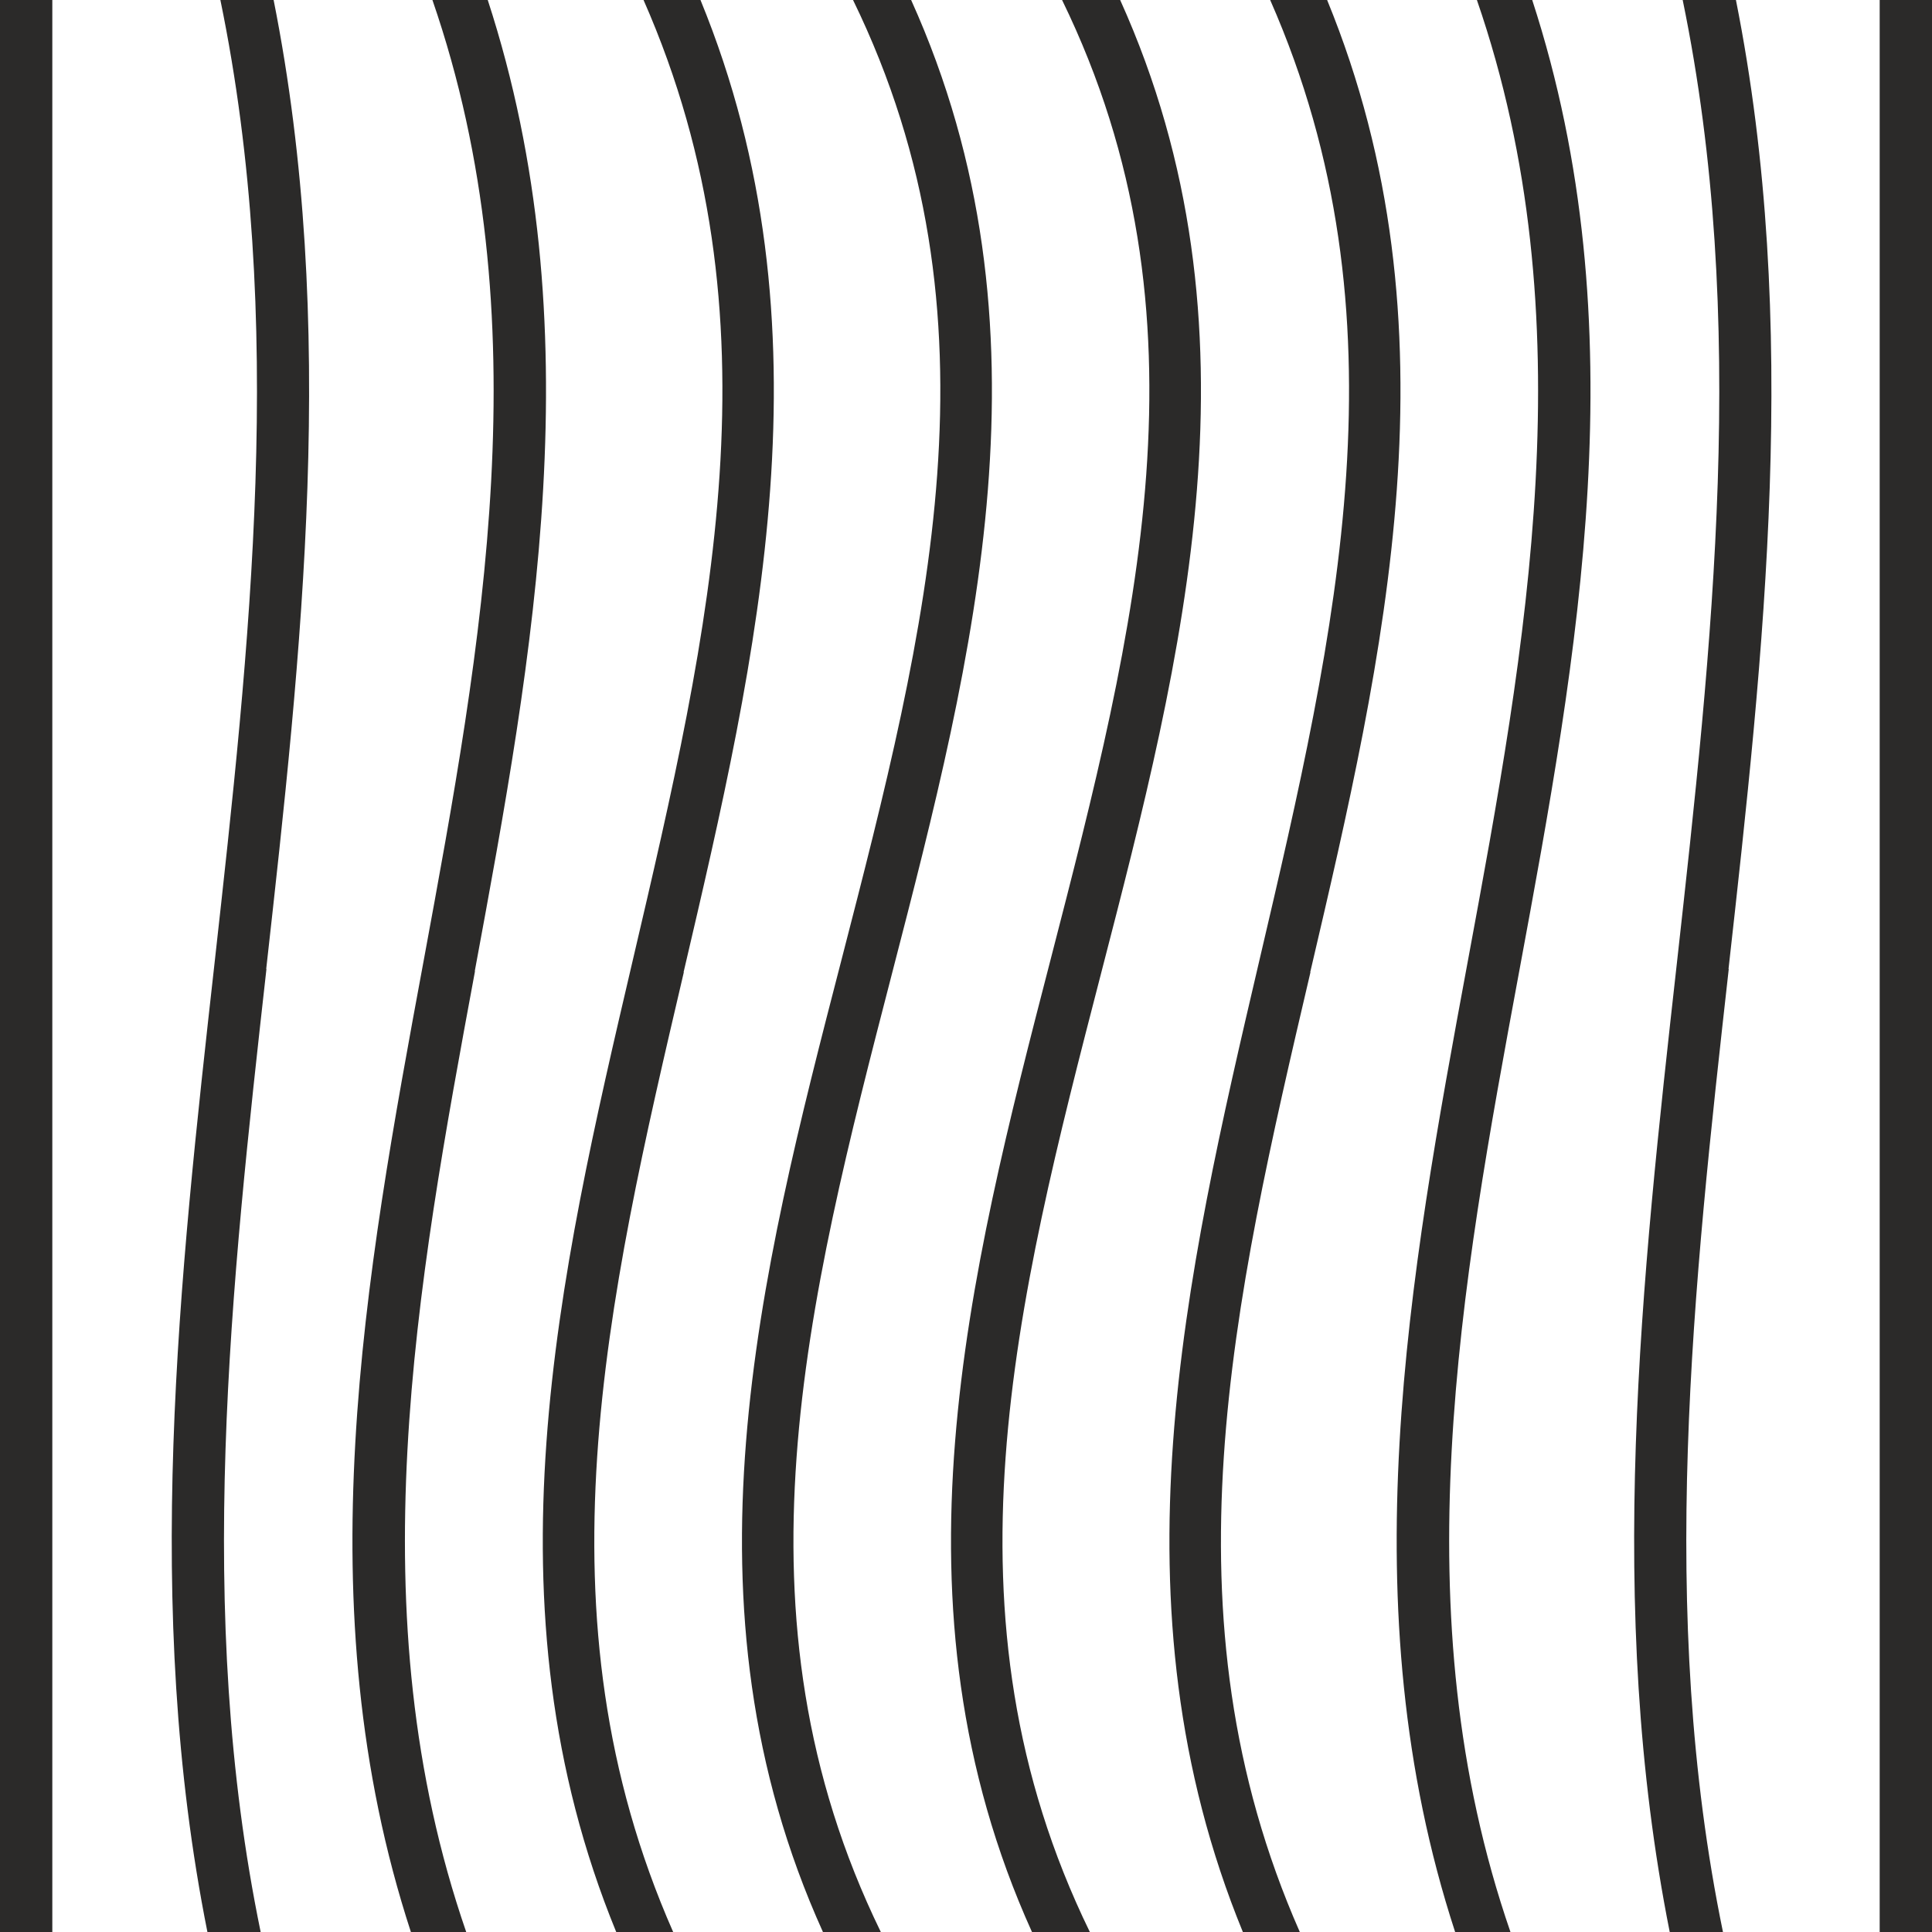
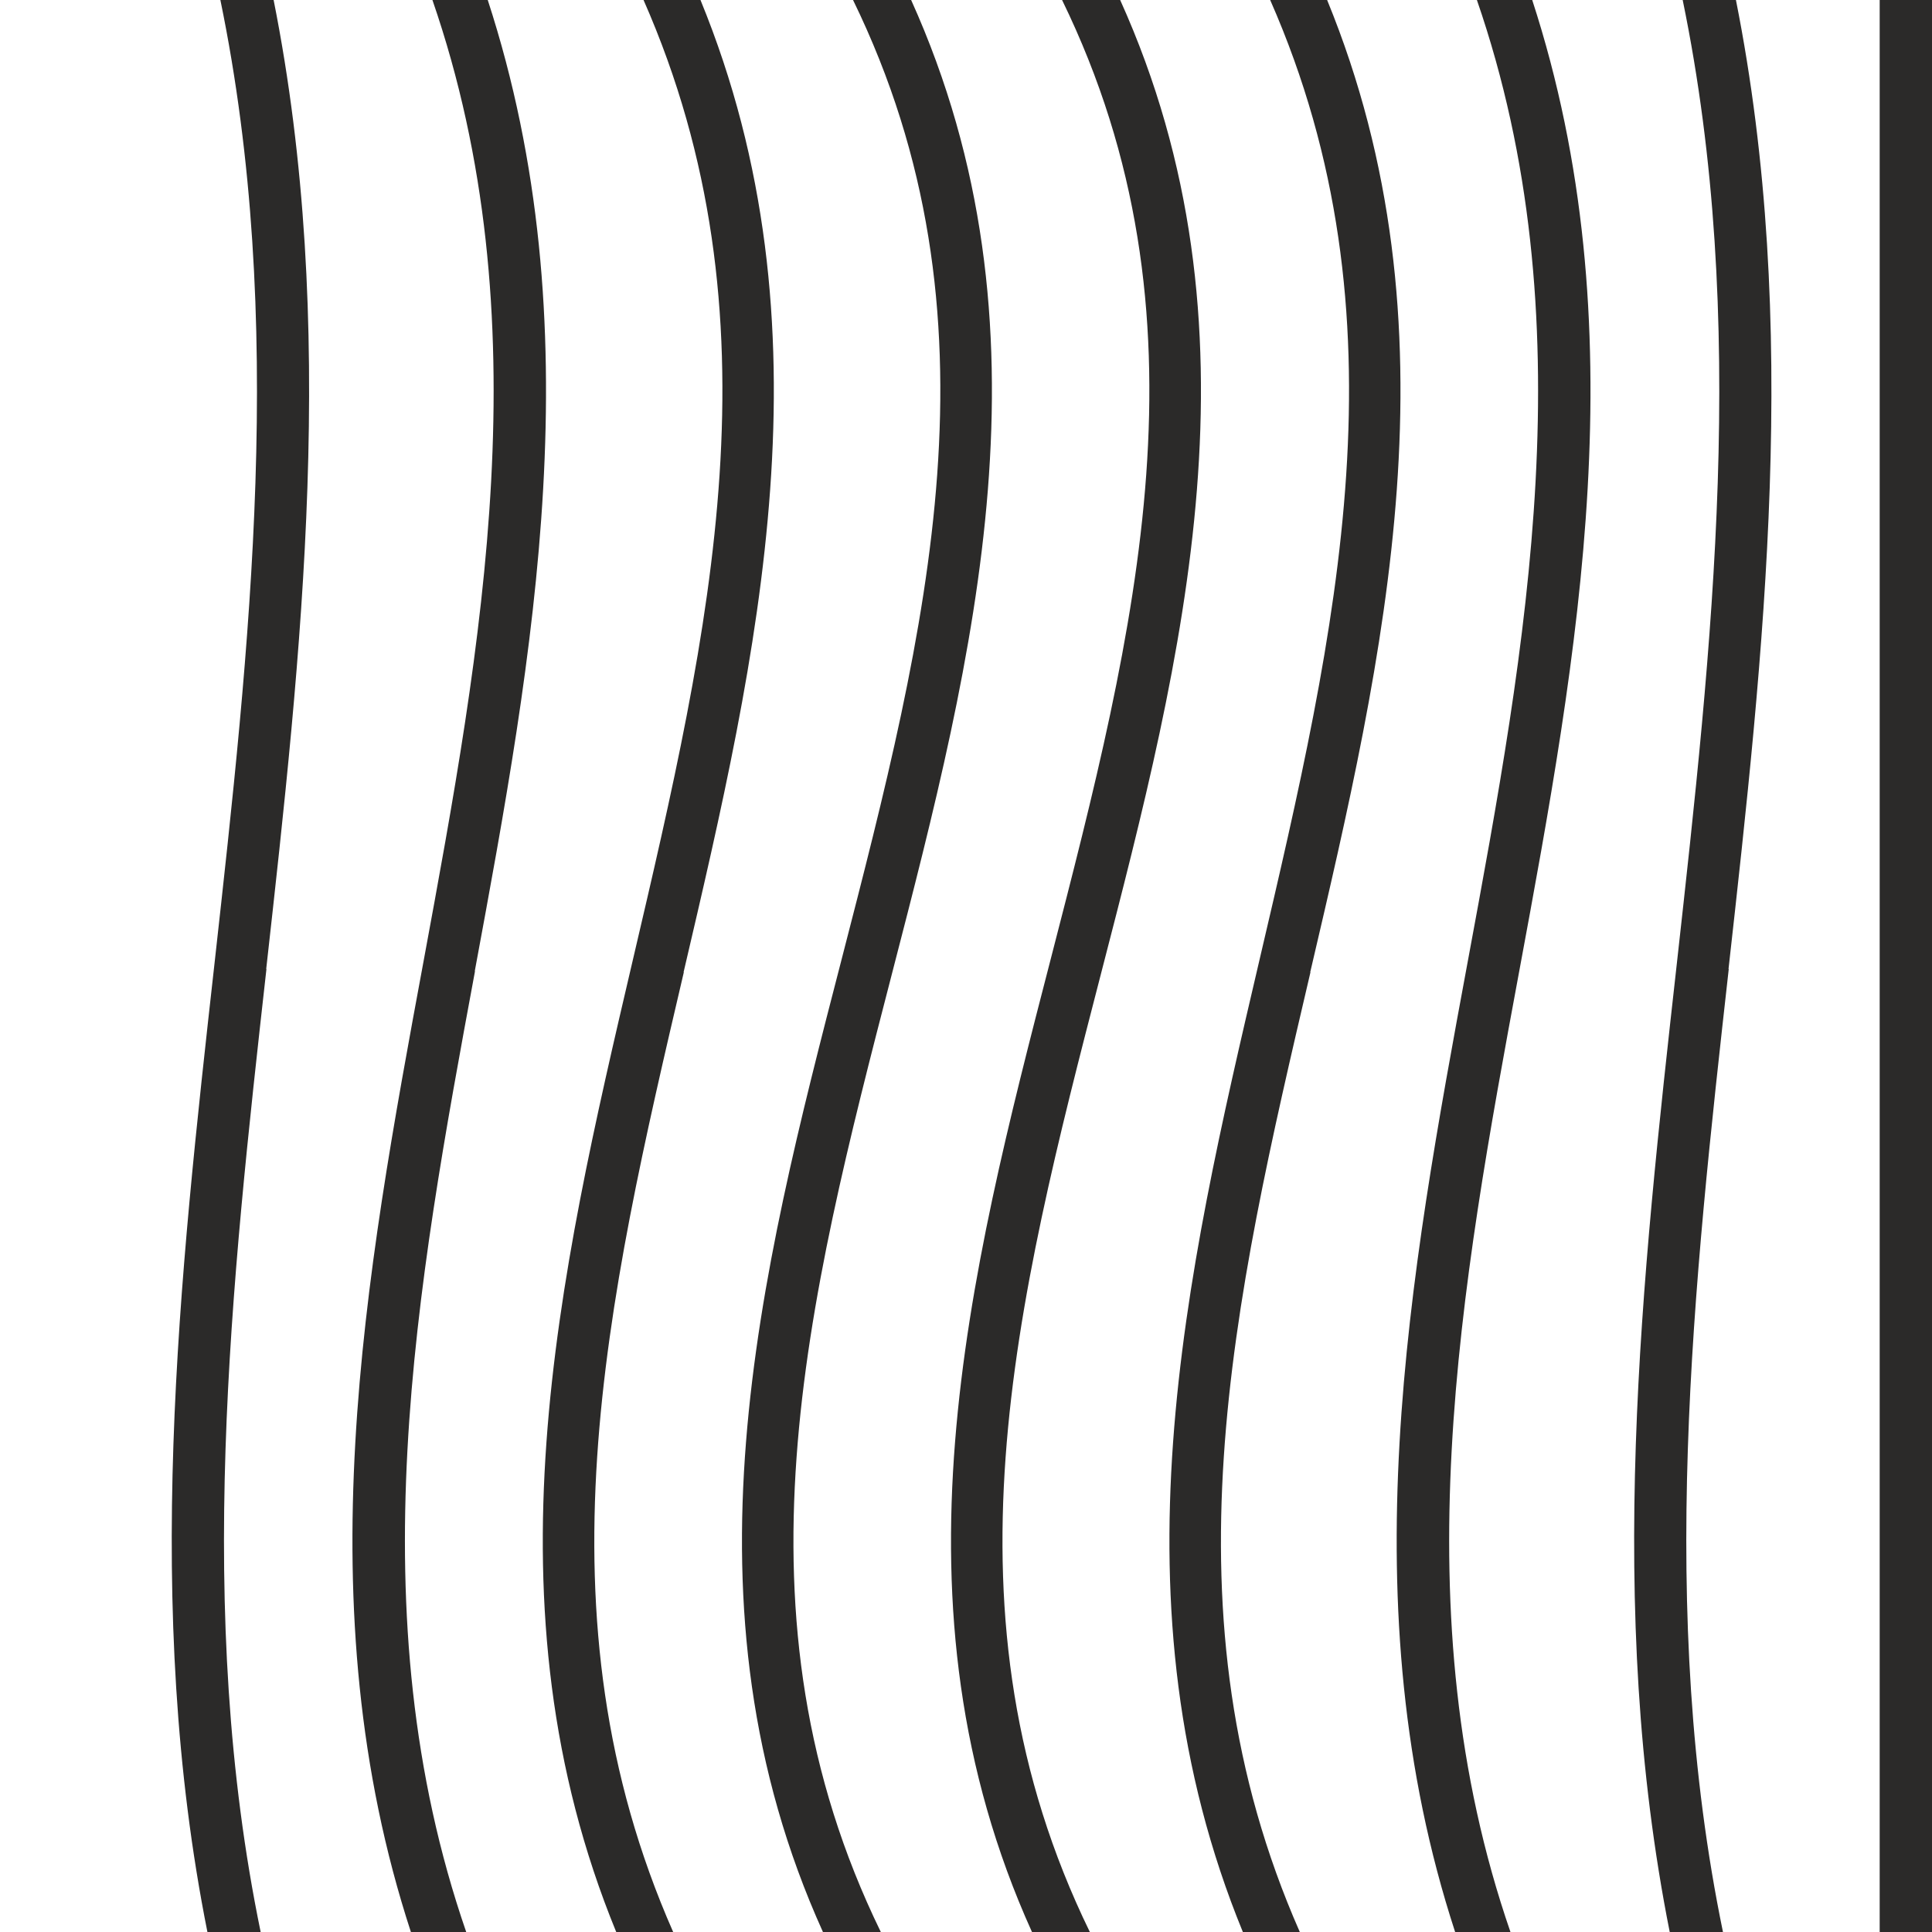
<svg xmlns="http://www.w3.org/2000/svg" xml:space="preserve" width="27.75mm" height="27.75mm" style="shape-rendering:geometricPrecision; text-rendering:geometricPrecision; image-rendering:optimizeQuality; fill-rule:evenodd; clip-rule:evenodd" viewBox="0 0 83.46 83.46">
  <defs>
    <style type="text/css">  .fil0 {fill:#2B2A29;fill-rule:nonzero}  </style>
  </defs>
  <g id="Слой_x0020_1">
    <path class="fil0" d="M47.57 42.03c3.55,-13.72 7.2,-27.89 0.82,-42.03l-2.51 0c6.67,13.68 3.19,27.17 -0.49,41.43 -3.55,13.72 -7.2,27.89 -0.81,42.03l2.5 0c-6.67,-13.68 -3.2,-27.17 0.49,-41.43z" />
    <path class="fil0" d="M38.54 42.03c3.55,-13.72 7.2,-27.89 0.82,-42.03l-2.51 0c6.67,13.68 3.19,27.17 -0.49,41.43 -3.55,13.72 -7.2,27.89 -0.81,42.03l2.5 0c-6.67,-13.68 -3.2,-27.17 0.49,-41.43z" />
    <path class="fil0" d="M29.53 42c3.21,-13.72 6.52,-27.88 0.73,-42l-2.46 0c6.03,13.7 2.88,27.19 -0.46,41.46 -3.21,13.72 -6.51,27.88 -0.72,42l2.46 0c-6.03,-13.69 -2.88,-27.19 0.46,-41.46z" />
    <path class="fil0" d="M11.5 41.86c1.53,-13.69 3.11,-27.84 0.32,-41.86l-2.3 0c2.85,13.82 1.27,27.93 -0.25,41.59 -1.53,13.69 -3.11,27.84 -0.31,41.87l2.3 0c-2.85,-13.82 -1.28,-27.93 0.25,-41.6z" />
    <path class="fil0" d="M20.51 41.95c2.54,-13.71 5.15,-27.86 0.56,-41.95l-2.39 0c4.75,13.76 2.14,27.86 -0.38,41.51 -2.54,13.71 -5.15,27.86 -0.55,41.95l2.39 0c-4.75,-13.76 -2.15,-27.86 0.38,-41.51z" />
-     <path class="fil0" d="M74.67 41.86c1.53,-13.69 3.11,-27.84 0.32,-41.86l-2.3 0c2.85,13.82 1.27,27.93 -0.25,41.6 -1.53,13.69 -3.1,27.84 -0.31,41.86l2.3 0c-2.85,-13.82 -1.28,-27.93 0.25,-41.6z" />
+     <path class="fil0" d="M74.67 41.86c1.53,-13.69 3.11,-27.84 0.32,-41.86l-2.3 0c2.85,13.82 1.27,27.93 -0.25,41.6 -1.53,13.69 -3.1,27.84 -0.31,41.86l2.3 0c-2.85,-13.82 -1.28,-27.93 0.25,-41.6" />
    <path class="fil0" d="M56.6 42c3.21,-13.72 6.52,-27.88 0.73,-42l-2.46 0c6.03,13.7 2.88,27.19 -0.46,41.46 -3.21,13.72 -6.51,27.88 -0.72,42l2.46 0c-6.03,-13.69 -2.88,-27.19 0.46,-41.46z" />
    <path class="fil0" d="M65.63 41.95c2.54,-13.71 5.15,-27.86 0.56,-41.95l-2.39 0c4.75,13.76 2.14,27.86 -0.39,41.51 -2.54,13.71 -5.15,27.86 -0.55,41.95l2.39 0c-4.75,-13.76 -2.15,-27.86 0.38,-41.51z" />
-     <polygon class="fil0" points="-0,83.46 2.26,83.46 2.26,0 -0,0 " />
    <polygon class="fil0" points="81.2,83.46 83.46,83.46 83.46,0 81.2,0 " />
  </g>
</svg>